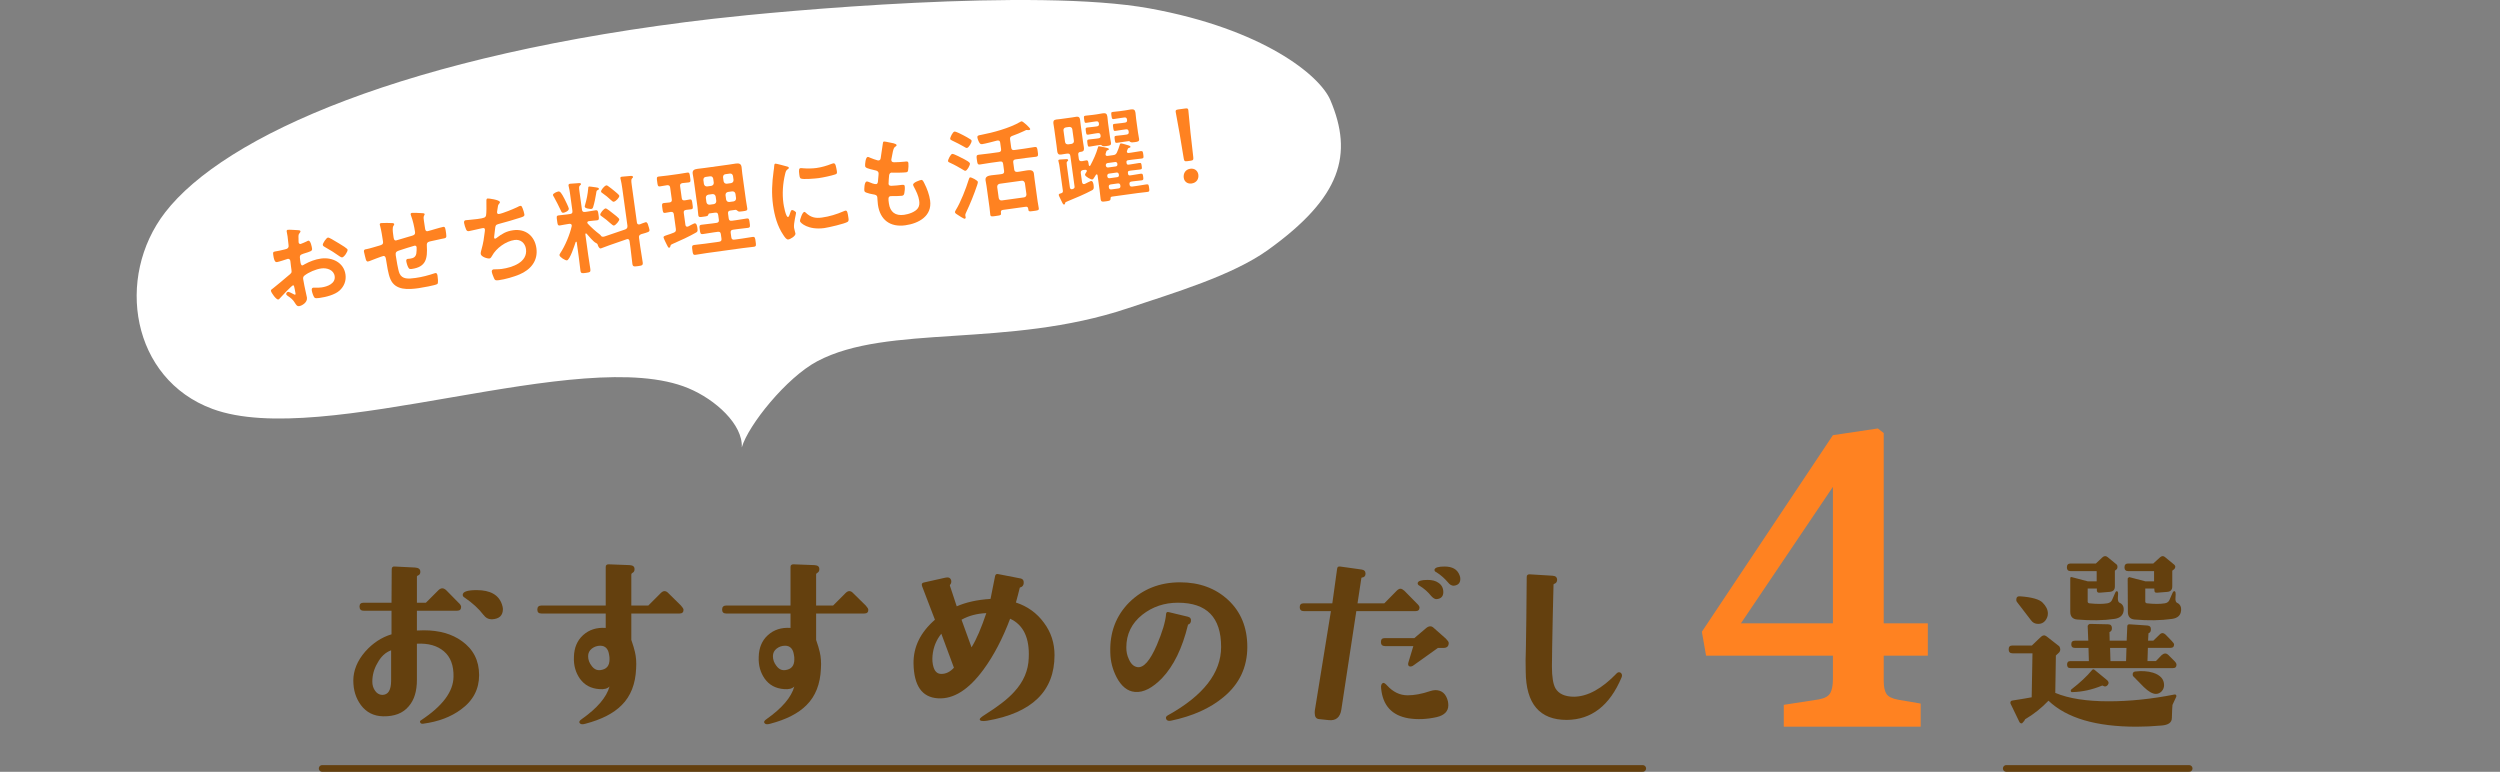
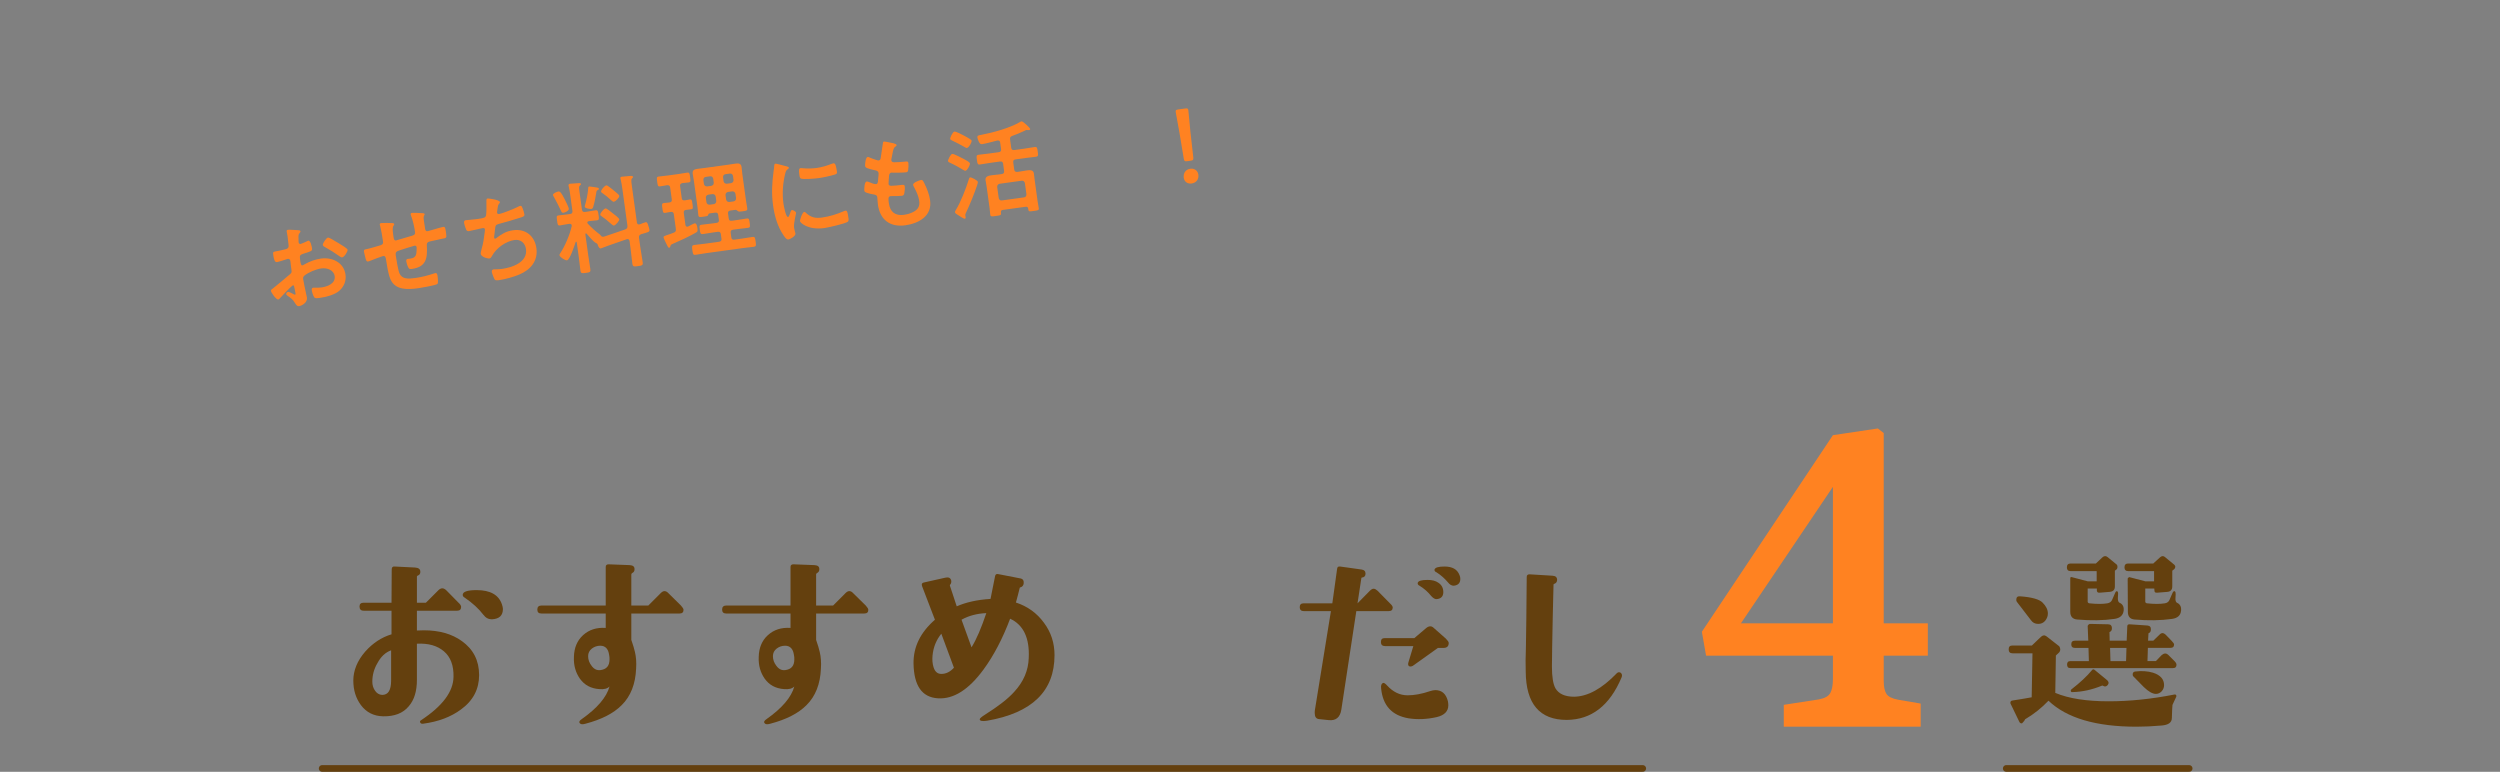
<svg xmlns="http://www.w3.org/2000/svg" id="_レイヤー_2" data-name="レイヤー_2" viewBox="0 0 750 231.535">
  <rect x="0" y="0" width="750" height="231.535" fill="#808080" stroke="none" />
  <defs>
    <style>
      .cls-1 {
        stroke: #64400e;
        stroke-linecap: round;
        stroke-linejoin: round;
        stroke-width: 2px;
      }

      .cls-1, .cls-2 {
        fill: none;
      }

      .cls-3 {
        fill: #fff;
      }

      .cls-4 {
        fill: #64400e;
      }

      .cls-5 {
        fill: #ff8221;
      }
    </style>
  </defs>
  <g id="_テキスト" data-name="テキスト">
    <g>
      <g>
        <g>
          <path class="cls-4" d="M138.275,212.853c-2.999,2.22-6.779,3.66-11.339,4.26-.42.06-.72-.06-.84-.3-.181-.3-.12-.54.18-.72,6.479-4.26,9.72-8.58,9.779-13.08.061-3.42-.899-5.939-2.88-7.62-1.979-1.68-4.619-2.46-8.1-2.28v10.799c0,3.42-.779,6.06-2.46,7.98-1.739,2.1-4.319,3.06-7.68,3-2.819-.061-5.039-1.2-6.659-3.36-1.5-2.04-2.28-4.439-2.28-7.379,0-3,1.2-5.94,3.54-8.64,2.28-2.58,4.92-4.32,7.92-5.22v-7.079h-8.34c-.84,0-1.26-.42-1.26-1.26,0-.78.42-1.14,1.26-1.14h8.34l.06-10.02c0-.6.3-.9.84-.84l6.12.3c1.08.06,1.68.48,1.62,1.38,0,.48-.24.84-.721,1.021-.18.06-.3.18-.3.359v7.8h2.7l3.779-3.78c.36-.36.78-.54,1.141-.54.359,0,.72.18,1.14.54l3.72,3.78c.54.48.78.9.78,1.26,0,.78-.42,1.14-1.2,1.14h-12.06v5.939c.78,0,1.44-.06,2.101-.06,4.619,0,8.399,1.08,11.399,3.24,3.42,2.46,5.159,5.82,5.159,10.2,0,4.2-1.8,7.68-5.46,10.32ZM117.337,195.094c-1.68.601-3.061,1.86-4.14,3.9-1.021,1.74-1.5,3.6-1.5,5.52,0,.96.239,1.86.779,2.64.54.84,1.261,1.26,2.16,1.32,1.8,0,2.7-1.38,2.7-4.32v-9.06ZM150.875,182.675c0,1.979-1.08,3-3.3,3.12-1.02,0-1.859-.42-2.58-1.38-1.319-1.74-3.18-3.48-5.64-5.16-.359-.18-.54-.48-.54-.78,0-.96,1.38-1.44,4.2-1.44,4.08,0,6.6,1.44,7.56,4.26.18.54.3,1.02.3,1.38Z" />
          <path class="cls-4" d="M203.855,184.055h-14.459v7.919c.54,1.56.899,2.76,1.08,3.6.359,1.5.479,3.12.359,4.979-.18,4.62-1.619,8.34-4.38,11.04-2.399,2.4-5.999,4.26-10.799,5.52-.84.24-1.38.24-1.681-.12-.359-.36-.18-.78.54-1.26,4.68-3.3,7.44-6.54,8.34-9.78-.66.66-1.68.9-3.06.78-2.521-.18-4.44-1.2-5.82-3.12-1.26-1.8-1.92-3.96-1.8-6.54.061-2.7.96-4.92,2.76-6.54,1.801-1.62,4.021-2.34,6.78-2.16v-4.319h-19.26c-.84,0-1.26-.36-1.26-1.2,0-.78.42-1.2,1.26-1.2h19.26v-11.579c0-.54.3-.78.899-.78l6.3.24c1.021.06,1.5.48,1.44,1.32,0,.48-.24.84-.72,1.08-.181.12-.24.24-.24.42v9.299h5.1l3.72-3.72c.42-.42.78-.6,1.14-.6.36,0,.78.18,1.141.6l3.779,3.72c.48.54.78.96.78,1.32,0,.72-.42,1.08-1.2,1.08ZM180.097,193.714c-.96,0-1.8.3-2.52.84-.78.6-1.141,1.38-1.141,2.28,0,1.08.36,2.04,1.021,2.88.72,1.02,1.62,1.44,2.64,1.32,1.86-.24,2.76-1.26,2.76-3.24,0-.42,0-.84-.12-1.32-.239-1.8-1.14-2.76-2.64-2.76Z" />
          <path class="cls-4" d="M259.296,184.055h-14.46v7.919c.54,1.56.9,2.76,1.08,3.6.36,1.5.48,3.12.36,4.979-.18,4.62-1.62,8.34-4.38,11.04-2.4,2.4-6,4.26-10.8,5.52-.84.24-1.38.24-1.68-.12-.36-.36-.18-.78.54-1.26,4.68-3.3,7.439-6.54,8.34-9.78-.66.66-1.681.9-3.061.78-2.52-.18-4.439-1.2-5.819-3.12-1.26-1.8-1.92-3.96-1.8-6.54.06-2.7.96-4.92,2.76-6.54s4.02-2.34,6.779-2.16v-4.319h-19.259c-.84,0-1.26-.36-1.26-1.2,0-.78.42-1.2,1.26-1.2h19.259v-11.579c0-.54.301-.78.9-.78l6.3.24c1.02.06,1.5.48,1.439,1.32,0,.48-.239.84-.72,1.08-.18.12-.24.24-.24.42v9.299h5.101l3.72-3.72c.42-.42.779-.6,1.14-.6s.78.18,1.14.6l3.78,3.72c.479.54.78.96.78,1.32,0,.72-.421,1.08-1.2,1.08ZM235.537,193.714c-.96,0-1.801.3-2.521.84-.78.6-1.14,1.38-1.14,2.28,0,1.08.359,2.04,1.02,2.88.721,1.02,1.62,1.44,2.641,1.32,1.859-.24,2.76-1.26,2.76-3.24,0-.42,0-.84-.12-1.32-.24-1.8-1.141-2.76-2.64-2.76Z" />
          <path class="cls-4" d="M296.136,216.213c-1.439.24-2.22.061-2.22-.42,0-.3.54-.72,1.561-1.38,3.899-2.46,6.899-4.74,8.819-6.899,2.76-3,4.2-6.36,4.319-10.08.301-6-1.56-9.959-5.579-11.82-2.22,5.88-4.86,10.979-7.979,15.239-4.44,6.06-9,8.94-13.68,8.64-4.8-.3-7.2-3.779-7.32-10.439-.06-4.979,2.04-9.299,6.42-13.139-1.199-3.12-2.46-6.42-3.84-10.02-.239-.66-.06-1.02.48-1.14l6.42-1.44c.96-.24,1.56,0,1.8.72.12.54.06.96-.3,1.38-.061.12-.12.24-.061.3.48,1.5,1.14,3.54,2.04,6.18,2.76-1.2,6.12-1.98,10.14-2.22.18-1.02.66-3.3,1.38-6.9.12-.48.42-.66.96-.54l6.479,1.26c.84.12,1.2.6,1.141,1.439-.061.66-.36,1.08-.96,1.26-.12,0-.24.06-.24.18-.36,1.56-.78,3-1.141,4.38,3.48,1.14,6.3,3.18,8.4,6.06,2.159,2.88,3.18,6.12,3.18,9.72,0,10.799-6.72,17.339-20.22,19.679ZM282.396,190.114c-1.5,1.86-2.399,4.02-2.64,6.6-.12,1.32,0,2.46.3,3.42.42,1.38,1.2,2.04,2.34,2.04,1.38,0,2.641-.6,3.78-1.86-.3-.9-1.62-4.32-3.78-10.2ZM288.456,185.915c.841,2.28,1.801,5.04,3,8.28,1.5-2.4,2.94-5.82,4.44-10.26-2.82.12-5.28.78-7.44,1.98Z" />
-           <path class="cls-4" d="M367.056,209.134c-4.02,3.359-9.239,5.699-15.779,7.079-.72.12-1.14,0-1.38-.42-.24-.479-.12-.84.36-1.14,10.739-5.94,16.079-12.779,16.079-20.579,0-8.88-4.32-13.26-12.96-13.26-4.079,0-7.619,1.2-10.679,3.6-3.24,2.58-4.8,5.879-4.8,9.839,0,1.26.239,2.46.779,3.54.601,1.38,1.44,2.16,2.521,2.34,1.859.3,3.779-1.86,5.819-6.54,1.68-3.96,2.64-7.08,2.82-9.48.06-.42.3-.6.779-.479l5.76,1.38c.721.18,1.021.66.9,1.38-.061.42-.3.78-.78.96-.12,0-.12.06-.12.18-1.68,6.9-4.26,12.24-7.8,15.959-2.88,2.94-5.579,4.32-8.1,4.08-2.22-.18-4.079-1.68-5.52-4.439-1.14-2.22-1.8-4.62-1.859-7.2-.24-6.12,1.68-11.22,5.699-15.24,4.02-3.959,9.12-6,15.239-6,5.82,0,10.68,1.8,14.46,5.34,3.779,3.54,5.699,8.22,5.699,14.04,0,6.12-2.399,11.159-7.14,15.06Z" />
-           <path class="cls-4" d="M424.656,183.334h-17.76l-4.5,29.579c-.359,2.28-1.62,3.36-3.779,3.12l-2.88-.3c-.9-.06-1.32-.72-1.32-1.8,0-.42,0-.72.06-.96l4.8-29.639h-8.159c-.78,0-1.2-.42-1.2-1.2,0-.78.42-1.14,1.2-1.14h8.58l1.439-10.379c.06-.54.36-.72.9-.66l6.419.9c.841.12,1.2.54,1.2,1.26,0,.66-.359,1.08-1.02,1.14-.181,0-.24.12-.24.24l-1.14,7.5h8.039l3.72-3.78c.36-.36.78-.6,1.08-.6.42,0,.78.24,1.2.6l3.72,3.78c.601.54.84.96.84,1.26,0,.72-.42,1.08-1.199,1.08ZM433.056,194.374h-1.68l-7.561,5.4c-.239.12-.479.18-.659.18-.48,0-.721-.24-.721-.78,0-.12.061-.24.061-.36l1.5-4.98h-8.46c-.84,0-1.26-.42-1.26-1.2,0-.84.359-1.2,1.14-1.2h8.88l3.54-3c.42-.36.84-.54,1.26-.54.36,0,.72.18,1.02.479l3.601,3.18c.6.6.899,1.02.899,1.32,0,1.02-.54,1.5-1.56,1.5ZM434.495,211.593c0,1.8-1.199,3-3.479,3.54-2.94.66-5.76.78-8.46.36-4.979-.84-7.739-3.84-8.22-9-.12-.9.12-1.44.601-1.62.239-.06.659.18,1.14.72,1.8,1.979,3.84,3,6.239,3,1.98,0,4.261-.42,6.72-1.26.601-.18,1.08-.3,1.561-.3,1.979,0,3.239,1.14,3.779,3.36.061.36.12.78.12,1.2ZM431.016,179.734c-.54.061-1.08-.3-1.68-.96-.96-1.2-2.101-2.22-3.48-3.06-.42-.18-.6-.48-.54-.84.12-.6,1.141-.9,2.94-.9,1.319,0,2.399.24,3.239.84,1.021.66,1.5,1.62,1.5,2.82,0,1.26-.659,1.98-1.979,2.1ZM438.096,173.675c0,1.2-.66,1.92-1.98,2.04-.6,0-1.2-.3-1.74-1.02-.96-1.14-2.1-2.16-3.42-3-.479-.18-.659-.48-.6-.84.18-.6,1.2-.9,3-.9,2.34,0,3.84.84,4.5,2.58.18.42.24.78.24,1.14Z" />
+           <path class="cls-4" d="M424.656,183.334h-17.76l-4.5,29.579c-.359,2.28-1.62,3.36-3.779,3.12l-2.88-.3c-.9-.06-1.32-.72-1.32-1.8,0-.42,0-.72.06-.96l4.8-29.639h-8.159c-.78,0-1.2-.42-1.2-1.2,0-.78.42-1.14,1.2-1.14h8.58l1.439-10.379c.06-.54.36-.72.9-.66l6.419.9c.841.12,1.2.54,1.2,1.26,0,.66-.359,1.08-1.02,1.14-.181,0-.24.12-.24.24l-1.14,7.5l3.72-3.78c.36-.36.78-.6,1.08-.6.42,0,.78.24,1.2.6l3.72,3.78c.601.54.84.96.84,1.26,0,.72-.42,1.08-1.199,1.08ZM433.056,194.374h-1.68l-7.561,5.4c-.239.12-.479.18-.659.18-.48,0-.721-.24-.721-.78,0-.12.061-.24.061-.36l1.5-4.98h-8.46c-.84,0-1.26-.42-1.26-1.2,0-.84.359-1.2,1.14-1.2h8.88l3.54-3c.42-.36.84-.54,1.26-.54.36,0,.72.18,1.02.479l3.601,3.18c.6.6.899,1.02.899,1.32,0,1.02-.54,1.5-1.56,1.5ZM434.495,211.593c0,1.8-1.199,3-3.479,3.54-2.94.66-5.76.78-8.46.36-4.979-.84-7.739-3.84-8.22-9-.12-.9.12-1.44.601-1.62.239-.06.659.18,1.14.72,1.8,1.979,3.84,3,6.239,3,1.98,0,4.261-.42,6.72-1.26.601-.18,1.08-.3,1.561-.3,1.979,0,3.239,1.14,3.779,3.36.061.36.12.78.12,1.2ZM431.016,179.734c-.54.061-1.08-.3-1.68-.96-.96-1.2-2.101-2.22-3.48-3.06-.42-.18-.6-.48-.54-.84.12-.6,1.141-.9,2.94-.9,1.319,0,2.399.24,3.239.84,1.021.66,1.5,1.62,1.5,2.82,0,1.26-.659,1.98-1.979,2.1ZM438.096,173.675c0,1.2-.66,1.92-1.98,2.04-.6,0-1.2-.3-1.74-1.02-.96-1.14-2.1-2.16-3.42-3-.479-.18-.659-.48-.6-.84.18-.6,1.2-.9,3-.9,2.34,0,3.84.84,4.5,2.58.18.42.24.78.24,1.14Z" />
          <path class="cls-4" d="M470.017,215.973c-8.1,0-12.239-4.8-12.3-14.519-.06-1.92-.06-4.44.061-7.5l.12-8.399.119-12.479c0-.54.301-.78.841-.78l6.899.42c.96.06,1.38.48,1.38,1.32-.061.6-.36.96-.9,1.14-.12.06-.18.12-.18.18l-.24,10.08c-.12,6.72-.239,11.579-.239,14.52,0,3.12.359,5.22,1.02,6.479.96,1.68,2.82,2.58,5.64,2.58,4.08-.06,8.34-2.4,12.779-7.02.42-.42.84-.42,1.26-.12.36.36.421.84.181,1.38-3.54,8.399-9,12.659-16.439,12.719Z" />
        </g>
        <path class="cls-4" d="M651.741,211.47c-.061.6-.12,1.92-.181,3.9,0,1.38-1.02,2.1-3,2.28-2.699.24-5.279.36-7.619.36-12.12,0-20.939-2.58-26.399-7.8-2.04,2.16-4.38,4.02-7.02,5.58-.12.36-.42.72-.899,1.2-.421.12-.721-.12-.96-.72l-2.521-5.22c-.12-.54.12-.84.601-.9,1.92-.3,3.84-.6,5.76-.96l.239-13.199h-5.999c-.78,0-1.141-.42-1.141-1.2,0-.78.36-1.14,1.141-1.14h5.819l2.7-2.58c.54-.54,1.14-.6,1.68-.18l3.84,3c.18.3.3.66.3.96s-.12.6-.3.84l-1.02.96-.181,11.22c4.021,1.68,9.359,2.52,16.02,2.52,6.18,0,12.779-.66,19.739-2.04.24-.06.36,0,.479.18.12.12.12.3.061.48l-1.14,2.459ZM613.522,186.271c-.54.6-1.2.9-2.04.9-.96,0-1.68-.36-2.22-1.14-.18-.24-1.561-2.04-4.14-5.399-.181-.18-.24-.42-.24-.66,0-.78.36-1.14,1.08-1.08,3.54.24,5.88.9,6.84,1.92,1.02,1.02,1.56,2.1,1.56,3.24,0,.84-.3,1.56-.84,2.22ZM634.342,185.671c-3.36.48-7.08.54-11.22.18-1.32-.12-2.04-.9-2.04-2.28v-10.02c0-.36.12-.48.42-.42l4.8,1.26h2.7v-3.06h-7.86c-.72,0-1.079-.42-1.079-1.14,0-.72.359-1.14,1.079-1.14h7.62l1.979-1.86c.54-.48,1.08-.48,1.62,0l2.7,2.22c.12.18.18.36.18.66,0,.24-.06.48-.18.66l-.6.48v4.74c0,1.02-.54,1.56-1.681,1.62l-2.88.24c-.54.06-.779-.18-.84-.6v-.66h-2.76v3.9c0,.3.18.48.48.54,2.22.24,4.02.24,5.459,0,.66-.12,1.2-.48,1.44-1.14l.84-1.92c.18-.48.42-.66.66-.54.18.12.3.42.24.96l-.061,1.02c0,.78.12,1.26.48,1.44.96.42,1.38,1.2,1.26,2.4-.181,1.38-1.08,2.22-2.76,2.46ZM651.921,200.431h-30.779c-.72,0-1.02-.36-1.02-1.08,0-.66.3-1.02,1.02-1.02h5.521l-.12-3.96h-4.08c-.72,0-1.08-.36-1.08-1.08,0-.72.36-1.08,1.08-1.08h4.02l-.18-4.44c.18-.42.48-.6.78-.6l5.34.12c.779,0,1.199.42,1.14,1.32,0,.48-.24.84-.72,1.02l.06,2.58h5.1l.181-4.32c0-.42.239-.6.659-.6l5.34.36c.78.06,1.141.48,1.08,1.26,0,.54-.239.9-.72,1.08l-.12,2.22h1.561l1.8-1.74c.3-.36.659-.54.96-.54.3,0,.66.18,1.02.54l1.74,1.8c.479.48.72.84.72,1.08,0,.66-.36,1.02-1.14,1.02h-6.72l-.12,3.96h2.52l1.74-1.8c.36-.3.72-.48,1.08-.48.3,0,.66.18.96.48l1.8,1.8c.42.42.6.78.6,1.08,0,.66-.3,1.02-1.02,1.02ZM630.861,205.71c-.06-.06-.18-.06-.3,0-2.939,1.2-5.88,1.86-8.819,1.92-.24.06-.42-.06-.48-.24-.06-.18-.06-.36.12-.54,2.7-2.1,4.74-4.02,6.12-5.7.3-.42.6-.48.96-.12l3.72,3.06c.479.48.54.9.12,1.44-.42.48-.9.54-1.44.18ZM633.021,194.371l.12,3.96h4.68l.12-3.96h-4.92ZM651.621,185.671c-3.42.48-7.14.54-11.28.18-1.319-.12-1.979-.9-1.979-2.28l-.06-10.02c.06-.18.239-.3.479-.42l4.8,1.26h2.64v-3.06h-7.8c-.72,0-1.079-.42-1.079-1.14,0-.72.359-1.14,1.079-1.14h7.561l2.039-1.86c.54-.48,1.08-.48,1.561,0l2.699,2.22c.181.18.301.36.301.66,0,.24-.12.48-.301.66l-.6.48v4.74c0,1.02-.54,1.56-1.56,1.62l-3,.24c-.54.06-.78-.18-.78-.6l-.06-.66h-2.7v3.9c0,.3.18.48.48.54,2.22.24,4.02.24,5.399,0,.72-.12,1.2-.48,1.439-1.14l.841-1.92c.18-.48.42-.66.72-.54.18.12.24.42.24.96l-.061,1.02c-.06.78.12,1.26.42,1.44.96.42,1.38,1.2,1.26,2.4-.12,1.38-1.02,2.22-2.699,2.46ZM648.501,207.391c-.48.48-1.02.78-1.74.78-1.02,0-2.22-.72-3.6-2.04l-3.06-3.12c-.24-.18-.3-.42-.3-.66,0-.54.239-.84.779-.9,1.92-.24,3.72-.12,5.34.36,2.22.72,3.3,1.979,3.3,3.72,0,.72-.24,1.32-.72,1.86Z" />
        <path class="cls-5" d="M535.131,217.999v-6.552l10.584-1.639c1.764-.335,2.897-.986,3.402-1.953.504-.965.756-2.331.756-4.095v-7.056h-38.053l-1.26-7.183,39.312-58.968,13.481-2.016,1.765,1.386v57.078h13.229v9.702h-13.229v7.56c0,1.764.271,3.067.818,3.906.546.841,1.742,1.429,3.591,1.764l6.679,1.134v6.931h-41.076ZM522.278,187.003h27.595v-40.95l-27.595,40.95Z" />
        <line class="cls-1" x1="96.646" y1="230.535" x2="492.82" y2="230.535" />
        <line class="cls-1" x1="601.877" y1="230.535" x2="656.747" y2="230.535" />
      </g>
      <g>
-         <path class="cls-3" d="M49.552,63.706c-15.075,19.509-10.144,49.985,14.188,58.971,33.286,12.292,110.77-19.531,142.771-6.207,8.174,3.403,16.386,10.897,16.028,17.75,1.948-6.693,13.395-20.945,22.648-25.848,21.208-11.239,56.971-3.802,93.01-15.845,14.069-4.701,31.52-9.87,42.232-17.566,21.984-15.794,25.593-28.616,18.686-44.916-3.157-7.45-20.197-21.331-54.268-27.526-34.141-6.207-110.116.717-130.799,3.104C121.824,16.264,67.255,40.796,49.552,63.706Z" />
        <g>
          <path class="cls-5" d="M87.894,85.6c-.36.05-3.546,3.434-3.995,3.957-.109.106-.268.282-.418.303-.602.083-2.118-2.009-2.201-2.612-.046-.331.272-.468.604-.728,1.554-1.196,3-2.5,4.516-3.751,1.049-.851,1.165-.897,1.036-1.831l-.141-1.023c-.062-.452-.094-.908-.157-1.359l-.041-.301c-.054-.392-.367-.656-.758-.602-.061.009-.116.048-.177.056-.556.198-2.553.842-3.004.904-.392.054-.878.09-1.181-2.108-.112-.813-.068-.942.5-1.051.929-.158,1.975-.364,2.892-.613.387-.084.834-.176,1.064-.515.204-.304.163-.605.117-.936-.086-.848-.172-1.695-.288-2.538-.083-.603-.239-1.287-.255-1.407-.033-.241.028-.464.329-.506.452-.062,2.527.082,3.146.119.185.005.619.038.656.309.025.181-.131.386-.235.523-.402.424-.382.789-.343,1.735-.006.185-.003.43.004.705.017.12.012.305.028.426.038.271.311.479.582.441.211-.029,1.538-.641,1.827-.773.143-.081.341-.2.491-.221.692-.096,1.053,1.849,1.123,2.36.108.783-.404.854-2.638,1.561-1.085.364-1.117.584-.926,1.968l.059.421c.07.512.222,1.166.614,1.112.151-.021.547-.259.715-.375,1.513-.822,3.115-1.441,4.861-1.682,3.343-.461,6.85,1.173,7.348,4.786.257,1.866-.4,3.553-1.791,4.818-1.39,1.266-4.059,1.94-5.865,2.189l-.361.05c-.482.066-1.118.123-1.311-.157-.329-.384-.709-1.59-.78-2.102-.054-.392-.018-.796.434-.858.361-.05,1.393.084,2.507-.069,1.746-.241,4.227-1.165,3.924-3.363-.261-1.897-2.317-2.565-4.003-2.333-1.626.224-3.802,1.138-5.1,2.175-.302.257-.412.578-.353,1,.05.361.275,1.558.363,1.975.148.624.732,3.305.773,3.605.203,1.476-1.534,2.452-2.347,2.564-.662.091-.96-.512-1.271-.991-.631-1.018-1.18-1.434-2.161-2.096-.171-.13-.407-.281-.44-.522-.046-.331.278-.652.58-.693.21-.029,1.364.548,1.664.722.103.077.266.147.386.13.181-.025.194-.149.178-.27-.004-.03-.234-1.256-.243-1.316-.021-.15-.071-.296-.088-.417-.105-.539-.146-.839-.448-.798ZM101.653,72.996c.9.52,2.58,1.577,2.625,1.908.079.572-1.013,2.227-1.615,2.31-.241.033-.511-.145-.713-.27-1.431-1.03-2.909-1.961-4.469-2.821-.232-.122-.597-.316-.642-.648-.062-.452,1.055-2.14,1.537-2.206.361-.05,1.737.804,2.475,1.255.266.147.536.325.802.472Z" />
          <path class="cls-5" d="M117.82,66.932c.188.036.412.096.44.307.025.181-.13.386-.234.523-.329.506-.206,1.624-.085,2.497l.112.813c.062.452.158,1.145.76,1.062.271-.037,3.151-.956,3.685-1.091,1.623-.469,2.143-.479,1.998-1.533-.195-1.416-.666-3.499-1.184-4.808-.047-.116-.098-.262-.115-.383-.037-.271.127-.416.368-.45.391-.054,2.673.03,3.172.084.219.031.615.008.652.278.025.181-.131.387-.205.519-.195.365-.057,1.143-.003,1.535.108.783.242,1.531.35,2.314.054.392.206.831.718.76.241-.033,1.98-.549,2.363-.664.474-.126,1.976-.579,2.368-.633.572-.079.634.373.854,1.969.195,1.415.066,1.372-1.371,1.631-.538.105-1.252.265-2.233.492-1.666.383-2.258.312-2.183,1.528.217,3.806-.161,6.404-4.527,7.006-.302.042-.576.049-.816-.133-.389-.376-.752-1.676-.827-2.218-.042-.301.067-.623.398-.668.241-.033.516-.041.757-.074,1.024-.141,1.679-.507,1.869-1.577.066-.408.128-1.521.079-1.882-.042-.301-.312-.479-.583-.441-.361.05-4.151,1.277-4.736,1.48-.762.259-1.061.545-.944,1.389.158,1.144.713,4.504,1.116,5.43.808,1.853,2.718,1.681,4.825,1.391,1.957-.27,3.851-.776,5.729-1.403.086-.043.177-.055.267-.068.422-.058.557.476.603.807.066.482.29,2.108-.03,2.459-.405.394-4.871,1.162-5.654,1.27-3.041.419-6.954.743-8.438-2.672-.723-1.68-1.041-4.214-1.358-6.072-.062-.452-.228-.981-.799-.903-.332.045-3.626,1.298-4.147,1.523-.116.047-.292.102-.443.123-.452.062-.608-.407-.768-1.122-.051-.146-.076-.327-.131-.504-.076-.326-.257-.977-.303-1.308-.092-.663.33-.721.842-.791.809-.143,2.867-.794,3.753-1.039.706-.22,1.245-.325,1.12-1.229-.154-1.113-.55-3.544-.85-4.608-.047-.116-.102-.292-.118-.413-.046-.332.118-.477.42-.518.512-.07,2.94-.037,3.469.013Z" />
          <path class="cls-5" d="M149.966,60.601c.029.21-.075.347-.209.489-.372.419-.391.729-.463,1.322-.035.188-.04.374-.097.627-.032.219-.106.567-.078.778.033.241.244.427.575.381,1.083-.149,4.538-1.577,5.629-2.125.198-.12.542-.29.783-.323.392-.054.51.359.688.764.187.466.458,1.318.529,1.83.066.482-.253.618-.985.872-1.584.525-5.062,1.557-6.724,1.97-.978.258-.979.473-1.145,1.938-.033.434-.108.997-.198,1.684-.039.159-.036.404-.016.555.025.18.128.258.339.229.12-.017.232-.093.314-.166,1.666-1.272,2.938-2.062,5.045-2.353,3.704-.51,6.461,1.687,6.972,5.391.523,3.793-1.748,6.469-5.111,7.884-1.771.735-4.25,1.444-6.177,1.71-.994.137-1.165.007-1.433-.6-.213-.431-.604-1.482-.666-1.933-.054-.392.184-.67.545-.72.392-.054,1.324.032,2.468-.125,3.132-.431,7.795-1.995,7.247-5.969-.245-1.777-1.605-2.969-3.412-2.72-2.62.361-5.523,2.448-6.769,4.768-.173.3-.391.729-.752.778-.692.095-2.524-.511-2.641-1.354-.054-.392.138-1.001.238-1.383.538-1.884.739-3.324.967-5.226.031-.219.076-.563.047-.773-.042-.302-.273-.423-.544-.386-.181.025-.448.093-.628.117-.689.125-3.0.72-3.603.803-.451.062-.687-.089-.865-.494-.208-.401-.547-1.521-.605-1.942-.108-.783.378-.819.529-.839.422-.058,2.215-.183,3.419-.349,2.138-.294,2.457-.43,2.641-1.1.136-.571.141-3.21.105-3.911.002-.43-.12-1.088.362-1.155.301-.042,3.583.396,3.675,1.059Z" />
          <path class="cls-5" d="M169.04,63.832c-.512.07-.63-.343-.805-.718-.318-.754-1.612-3.245-2.018-3.957-.081-.142-.312-.479-.332-.629-.071-.512,1.239-1.03,1.63-1.084.512-.07.922.456,1.841,2.231.252.487,1.23,2.47,1.288,2.891.095.693-1.183,1.207-1.605,1.265ZM187.585,68.825c.547-.259.669-.491.646-1.102l-1.54-11.171c-.133-.963-.3-1.953-.506-2.784-.013-.09-.059-.206-.071-.297-.05-.361.216-.429.488-.466.512-.071,1.909-.171,2.485-.22.275-.008.757-.074.807.287.029.211-.113.292-.303.472-.268.282-.215.889-.083,1.853l1.56,11.322c.054.391.246.671.698.609l.181-.025c.349-.14,1.482-.604,1.753-.641.512-.07.667.614.782.997.098.263.325,1.029.358,1.27.091.663-.42.733-2.486,1.324-.577.264-.729.5-.646,1.102l.374,2.71c.212,1.536.514,3.058.729,4.624.125.903-.203.979-1.407,1.146-1.265.174-1.574.155-1.694-.718-.216-1.566-.337-3.114-.549-4.649l-.29-2.108c-.054-.391-.281-.698-.702-.64-.061.008-.116.047-.176.056l-5.271,1.831c-.292.102-2.36.908-2.481.925-.541.075-.847-.804-.965-1.217-.059-.207-.423-.402-.621-.497-.592-.287-2.161-2.096-2.639-2.674-.069-.052-.142-.134-.232-.122-.15.021-.19.18-.173.3l.854,6.203c.195,1.415.451,2.822.642,4.207.121.874-.112.967-1.347,1.137-1.144.158-1.509.178-1.621-.636-.199-1.445-.334-2.869-.534-4.314l-.581-4.216c-.017-.12-.06-.207-.18-.19-.09.013-.116.047-.164.146-.279.867-1.72,5.33-2.593,5.451-.482.066-2.158-.961-2.236-1.533-.029-.211.096-.412.222-.613,1.452-2.164,2.882-5.583,3.45-8.146.018-.094.01-.154-.003-.245-.05-.361-.367-.44-.673-.429l-.331.045c-.994.137-1.945.36-2.517.439-.723.1-.72-.33-.87-1.414-.153-1.114-.268-1.498.455-1.597.572-.079,1.544-.151,2.538-.288l.903-.125c.572-.079.78-.353.697-.955l-.726-5.27c-.087-.632-.208-1.291-.356-1.915-.012-.091-.063-.237-.08-.357-.045-.332.08-.533.441-.583.361-.049,2.339-.168,2.765-.197.185.005.49-.006.527.265.029.21-.195.364-.334.475-.302.256-.27.713-.116,1.827l.738,5.36c.083.603.357.81.959.727l.602-.083c.994-.137,1.949-.331,2.521-.409.723-.1.747.296.9,1.411.146,1.054.237,1.501-.455,1.596-.633.087-1.548.122-2.512.254-.207.059-.435.183-.397.454.017.121.055.177.132.289,1.082,1.17,2.306,2.259,3.573,3.22.171.13.244.211.359.38.166.314.51.359.841.313.211-.029.383-.114.59-.173l5.891-2.008ZM178.759,56.203c.408.066.872.095.917.426.025.181-.144.296-.316.381-.409.148-.397.238-.525,1.085-.213,1.348-.487,2.705-.889,4.02-.083.287-.234.522-.565.568-.21.029-1.887-.109-1.961-.65-.021-.15.066-.408.106-.567.48-1.631.803-3.301.94-4.978.001-.215-.006-.49.265-.527.271-.037,1.654.202,2.028.242ZM184.174,67.669c-.211.029-.592-.287-1.08-.71-.804-.718-1.639-1.431-2.552-2.042-.171-.13-.433-.248-.466-.488-.062-.452,1.037-1.831,1.608-1.909.302-.042,1.787,1.165,2.1,1.429.377.286,1.948,1.45,2.002,1.841.058.422-1.07,1.805-1.612,1.879ZM184.11,60.529c-.21.029-.455-.183-.874-.555-.774-.722-1.609-1.435-2.487-2.02-.171-.13-.403-.251-.432-.462-.066-.482,1.041-1.8,1.583-1.875.241-.033.386.13.588.256.608.407,1.165.882,1.751,1.354.484.393,1.52,1.232,1.557,1.503.066.482-1.023,1.707-1.686,1.798Z" />
          <path class="cls-5" d="M206.939,59.837c.633-.087.661.338.81,1.422.145,1.054.229,1.441-.403,1.528-.271.037-1.209.136-1.54.181-.568.109-.75.349-.671.921l.49,3.553c.046.331.208.616.599.562.09-.013.146-.051.237-.063.284-.162,1.715-.911,1.926-.94.633-.087.782.997.844,1.448.129.934.024,1.071-.488,1.356-1.79,1.044-4.874,2.482-6.816,3.302-.694.311-.72.344-.812.787-.065.193-.13.386-.341.415-.301.042-.399-.221-.697-.824-.208-.401-.975-1.953-1.016-2.253-.045-.331.217-.429,1.125-.738.439-.152,1.089-.334,1.959-.7.552-.229.694-.524.611-1.127l-.602-4.366c-.074-.542-.322-.784-.898-.735-.568.109-1.227.23-1.738.301-.632.087-.665-.369-.802-1.362-.145-1.054-.237-1.501.426-1.592.03-.004,1.543-.152,1.694-.172.572-.079.779-.354.7-.926l-.485-3.522c-.079-.572-.353-.78-.929-.731-.629.117-1.527.272-2.129.355-.663.091-.686-.305-.832-1.358-.149-1.084-.238-1.502.425-1.593.813-.112,1.724-.176,2.658-.305l3.312-.456c.903-.125,1.829-.314,2.642-.426.662-.091.69.334.84,1.418.145,1.053.229,1.441-.433,1.533-.271.037-1.57.185-1.905.201-.564.14-.746.379-.667.951l.485,3.522c.079.572.319.754.896.706.331-.045,1.286-.238,1.527-.271ZM212.855,64.023c-.271.038-.311.197-.398.454-.104.352-.375.389-1.339.521-1.145.158-1.532.242-1.627-.45-.112-.813-.134-1.639-.246-2.452l-1.104-8.009c-.091-.663-.239-1.287-.33-1.949-.149-1.084.488-1.356,1.422-1.485.723-.1,1.45-.168,2.172-.268l7.136-.983c.723-.1,1.441-.23,2.164-.33.903-.125,1.621-.039,1.77,1.045.091.662.119,1.303.21,1.965l1.104,8.009c.112.813.283,1.618.391,2.4.096.693-.266.743-1.379.896-.783.108-1.114.154-1.385-.024-.205-.155-.488-.424-.732-.42l-1.536.211c-.603.083-.81.357-.727.959l.191,1.385c.083.602.357.81.959.727l1.145-.158c1.084-.149,2.189-.363,3.303-.517.723-.1.747.295.884,1.29.137.994.225,1.411-.498,1.51-1.114.153-2.236.247-3.32.396l-1.145.158c-.603.083-.81.357-.731.929l.187,1.355c.079.572.353.78.955.697l2.168-.299c1.084-.149,2.16-.359,3.244-.508.753-.104.781.322.926,1.376.154,1.114.234,1.471-.549,1.579-1.084.149-2.146.234-3.23.383l-10.991,1.515c-1.084.149-2.16.359-3.244.509-.783.108-.811-.318-.956-1.372-.153-1.114-.203-1.476.58-1.583,1.084-.149,2.146-.234,3.23-.383l4.186-.577c.603-.083.81-.357.731-.929l-.187-1.355c-.079-.572-.353-.78-.955-.697l-1.144.158c-1.114.153-2.19.362-3.304.516-.753.104-.781-.321-.918-1.315-.141-1.024-.222-1.381.532-1.485,1.113-.153,2.206-.242,3.32-.396l1.144-.158c.603-.083.81-.357.727-.959l-.191-1.385c-.083-.603-.357-.81-.959-.727l-1.656.228ZM213.964,53.591c-.131-.503-.443-.767-.955-.696l-1.265.174c-.512.07-.741.409-.731.929l.166,1.205c.131.504.439.737.959.728l1.265-.174c.504-.131.737-.439.727-.96l-.166-1.205ZM212.479,58.399c-.503.13-.737.439-.727.959l.182,1.325c.131.503.439.737.96.727l1.265-.174c.504-.131.737-.439.727-.959l-.182-1.325c-.131-.503-.439-.737-.959-.727l-1.265.174ZM219.335,54.938c.503-.131.737-.439.727-.96l-.166-1.205c-.131-.503-.443-.767-.955-.696l-1.295.178c-.512.071-.742.409-.731.929l.166,1.205c.131.504.439.738.959.728l1.295-.178ZM217.836,59.87c.131.503.439.737.959.727l1.295-.178c.504-.131.737-.439.727-.959l-.182-1.325c-.131-.503-.439-.737-.959-.727l-1.295.178c-.503.131-.737.439-.727.959l.183,1.325Z" />
          <path class="cls-5" d="M235.983,49.913c.254.058.632.128.673.429.025.181-.091.227-.368.45-.475.342-.558.629-.755,1.424-.685,2.825-.902,5.923-.508,8.783.079.572.701,4.199,1.394,4.104.271-.038.572-.969.651-1.286.127-.417.262-.773.533-.811.301-.042,1.171.483,1.217.814.037.271-.79,3.177-.603,4.532.042.301.227.981.294,1.248.051.147.106.323.123.443.104.753-1.513,1.712-2.145,1.799-.513.071-.965-.542-1.468-1.301-1.81-2.666-2.675-5.829-3.111-8.991-.485-3.523-.307-6.677.162-10.178.081-.533.165-1.036.185-1.56.022-.279.029-.679.36-.724.241-.033,2.919.702,3.365.824ZM240.971,50.484c1.271.101,2.742.082,4.007-.092,1.506-.208,3.068-.668,4.494-1.233.146-.051.349-.14.529-.165.422-.058.592.286.702.64.135.534.27,1.067.345,1.609.087.632.12.873-.436,1.072-1.171.407-3.736.945-5,1.119-.933.128-4.662.458-5.352.124-.36-.166-.417-.802-.463-1.133-.199-1.445-.111-1.918.371-1.985.211-.029.555.016.804.043ZM241.701,63.791c1.515,1.417,2.85,1.755,4.867,1.477,2.258-.312,4.406-.976,6.491-1.876.143-.081.436-.183.616-.208.481-.066.642.648.854,2.184.05.361.154.899-.208,1.164-.781.568-5.808,1.721-7.012,1.887-4.878.672-7.244-1.579-7.311-2.061-.059-.422.701-2.706,1.273-2.784.18-.025.321.109.429.217Z" />
          <path class="cls-5" d="M268.98,43.525c.021.151-.087.258-.226.369-.392.269-.599.328-.871,1.47-.171.76-.308,1.546-.45,2.302-.04.159-.053.283-.032.435.07.512.478.578.908.58,1.04-.021,2.077-.072,3.105-.182.572-.079,1.019-.172,1.102.43.062.452.027,1.531-.062,2.003-.062.438-.149.696-.571.754-.874.12-3.263.143-4.158.113-.094-.018-.189-.035-.279-.023-.482.066-.647.426-.714.834-.041.374-.201,2.329-.168,2.569.087.633.724.576,1.15.548.916-.034,1.823-.128,2.727-.253.812-.112.932.086.973.388.083.602.019,1.47-.113,2.071-.088.473-.236.738-.748.809-.693.096-2.136.08-2.872.089-.125-.014-.4-.007-.49.006-.813.112-.709.865-.531,2.16.361,2.62,1.937,3.814,4.556,3.453,1.355-.187,3.383-.834,4.171-2.016.459-.678.476-1.447.368-2.229-.203-1.476-.922-2.911-1.625-4.225-.081-.143-.17-.345-.195-.525-.099-.723,2.075-1.421,2.407-1.467.481-.066.638.403.97,1.032.796,1.548,1.479,3.386,1.72,5.133.643,4.667-3.438,6.887-7.443,7.438-4.547.626-7.587-1.624-8.218-6.201-.104-.753-.141-1.914-.183-2.215-.091-.662-.628-.772-1.35-.888-.626-.098-1.262-.256-1.875-.478-.356-.135-.618-.252-.672-.644-.024-.181-.051-2.601.701-2.705.271-.038.567.106.794.198.428.217,1.591.64,2.043.578.512-.071.544-.505.604-1.403.015-.339.082-.748.11-1.212 0-.215.054-.499.029-.679-.091-.663-.659-.769-1.101-.861-2.22-.522-2.859-.71-2.934-1.252-.07-.512.125-2.656.757-2.743.211-.029.541.14.738.235.944.392,1.232.475,2.193.772.159.04.253.057.404.037.481-.066.549-.475.593-.818.13-1.061.498-3.29.619-4.197.045-.344.067-.623.369-.665.211-.029,1.005.169,1.572.274.537.11,2.13.32,2.197.802Z" />
          <path class="cls-5" d="M289.399,47.83c.596.317,1.526.833,1.581,1.225.066.481-.814,2.106-1.327,2.177-.241.033-.446-.123-.648-.248-1.205-.724-2.636-1.539-3.944-2.126-.231-.122-.614-.222-.655-.523-.054-.392.784-2.103,1.266-2.169.482-.066,2.968,1.278,3.727,1.665ZM290.091,44.39c-.241.033-.678-.244-.879-.37-1.136-.672-2.319-1.245-3.503-1.818-.36-.165-.622-.282-.663-.584-.038-.271.728-2.063,1.3-2.142.451-.062,2.239.887,2.702,1.13.562.291,1.591.855,2.066,1.188.167.1.338.229.368.44.07.512-.849,2.081-1.391,2.155ZM293.135,55.569c-.938,2.768-2.035,5.496-3.294,8.155-.117.262-.287.592-.245.893l.033.241c.012.09.055.177.067.268.029.21-.028.463-.269.497-.301.042-1.788-.95-2.126-1.18-.235-.151-.767-.446-.809-.748-.033-.241.175-.515.27-.712,1.409-2.25,3.062-6.497,3.845-9.06.174-.515.214-.673.455-.707.361-.05,2.24.888,2.306,1.37.025.181-.167.79-.233.983ZM307.68,62.033l-6.806.938c-.481.066-.638.272-.601.758.142.809.025.855-1.479,1.062-1.205.166-1.623.254-1.71-.378-.074-.541-.139-1.454-.229-2.116l-.893-6.474c-.083-.602-.222-1.166-.305-1.768-.153-1.114.888-1.35,1.731-1.466.783-.108,1.544-.151,2.327-.259l.783-.108c.603-.083.806-.387.727-.959l-.29-2.108c-.079-.572-.353-.78-.956-.697l-2.801.386c-1.083.149-2.129.354-3.183.5-.752.104-.781-.322-.926-1.375-.146-1.054-.229-1.441.523-1.545,1.054-.146,2.116-.23,3.2-.38l2.801-.386c.603-.083.81-.357.727-.959l-.262-1.897c-.074-.542-.344-.72-.887-.645-.856.241-3.672.966-4.454,1.074-.392.054-.615-.008-.845-.344-.261-.332-.596-1.207-.654-1.628-.079-.572.248-.647,1.117-.798,3.558-.674,8.556-2.038,11.651-3.845.112-.077.34-.201.491-.222.392-.054,2.54,1.951,2.589,2.312.025.181-.203.304-.354.325-.151.021-.276.007-.4-.006-.094-.018-.283-.053-.374-.041-.15.021-.521.225-.693.311-1.15.557-2.374,1.032-3.571,1.474-.585.204-.729.499-.646,1.102l.332,2.409c.083.602.357.81.959.727l2.891-.398c1.054-.146,2.099-.351,3.153-.496.783-.108.807.287.952,1.341.145,1.054.233,1.471-.55,1.579-1.054.146-2.116.23-3.17.376l-2.891.398c-.603.083-.81.356-.731.929l.29,2.108c.079.572.349.75.959.727l.602-.083c.753-.104,1.527-.272,2.28-.375.843-.116,1.91-.171,2.059.913.075.542.123,1.119.218,1.811l.9,6.534c.104.752.293,1.678.351,2.099.087.633-.308.656-1.483.818-1.505.207-1.596.22-1.69-.688-.062-.452-.302-.634-.783-.567ZM307.199,59.215c.512-.071.737-.439.731-.929l-.46-3.343c-.127-.473-.448-.797-.96-.726l-6.624.913c-.504.131-.737.439-.727.959l.46,3.342c.131.503.443.767.956.697l6.624-.913Z" />
-           <path class="cls-5" d="M333.961,46.537c.602-.083.827-.237,1.117-.799.213-.459.714-1.724.806-2.167.065-.193.114-.506.354-.54.271-.037,1.361.303,1.649.386.576.166,1.207.293,1.248.595.033.241-.178.271-.354.325-.207.06-.323.106-.423.273-.091.228-.157.421-.248.648-.048.099-.065.193-.053.283.042.301.294.359.54.355l.783-.108c.963-.133,1.888-.322,2.822-.451.603-.083.662.124.786,1.027s.124,1.119-.479,1.201c-.934.129-1.875.197-2.838.33l-1.235.17c-.391.054-.547.26-.493.651l.025.181c.054.391.229.551.651.493l.662-.091c1.023-.141,1.919-.326,2.492-.405.602-.083.631.128.735.881.104.753.137.993-.436,1.072-.512.07-1.514.147-2.538.289l-.663.091c-.391.054-.551.229-.493.65l.033.241c.059.422.229.552.651.494l.663-.091c1.054-.146,2.04-.343,2.491-.405.602-.083.64.189.739.912.1.723.107.998-.435,1.072-.542.075-1.544.151-2.538.288l-.512.07c-.512.071-.694.311-.627.792l.013.09c.07.512.311.694.822.623l1.294-.178c.994-.137,1.979-.334,2.972-.471.633-.087.662.124.79,1.057.125.904.124,1.119-.479,1.202-.993.137-1.995.213-2.989.351l-7.678,1.058c-.327.075-.432.212-.416.548-.007.615-.18.7-1.385.866-1.174.162-1.479.173-1.6-.7-.125-.903-.188-1.814-.313-2.719l-.605-4.396c-.017-.12-.103-.293-.283-.269-.12.017-.176.056-.224.154-.074.133-.147.266-.226.369-.35.57-.572.968-.843,1.006-.421.058-2.114-.875-2.185-1.387-.029-.21.331-.72.456-.921.048-.099.095-.197.083-.288-.033-.241-.226-.306-.44-.308-.215-0-.426.028-.637.058-.599.113-.81.357-.727.959l.374,2.71c.076.327.238.611.629.558.09-.013.146-.051.237-.063.29-.132,1.604-.834,1.784-.859.603-.083.753.786.815,1.237.149,1.084-.037,1.294-.464,1.537-2.141,1.155-4.984,2.344-7.25,3.27-.729.285-.759.289-.833.637-.035.189-.104.352-.315.381-.302.042-.616-.682-.965-1.432-.128-.259-.225-.521-.349-.75-.085-.172-.248-.457-.276-.667-.054-.391.342-.416.811-.572.38-.144.471-.371.421-.732l-.954-6.926c-.087-.632-.17-1.234-.344-1.825-.008-.06-.05-.146-.059-.206-.042-.301.195-.365.406-.394.301-.042,1.793-.124,2.068-.131.214.001.438.062.467.273.029.211-.113.292-.277.438-.216.214-.213.459-.101,1.271l.892,6.474c.05.361.242.642.664.584.06-.008.267-.067.323-.106.375-.174.471-.372.417-.763l-1.253-9.093c-.083-.603-.357-.811-.96-.728l-.542.075c-.421.058-.869.15-1.291.208-.753.104-1.043-.224-1.143-.947-.079-.572-.128-1.149-.207-1.72l-.676-4.908c-.079-.572-.188-1.14-.267-1.712-.1-.723.092-1.117.845-1.221.421-.058.877-.09,1.298-.148l3.433-.473c.421-.058.839-.146,1.261-.204.812-.112,1.073.22,1.177.973.079.572.127,1.148.202,1.691l.676,4.908c.075.541.176,1.049.25,1.591.1.723.045,1.221-.798,1.337l-.211.029c-.572.079-.75.349-.671.921l.158,1.144c.083.603.353.78.959.727.361-.05,1.136-.218,1.286-.239.572-.079.613.437.746,1.401.021.15.102.292.282.268.09-.012.142-.081.194-.149.924-1.753,1.732-3.46,2.266-5.375.062-.223.105-.352.286-.376.12-.017,1.099.186,1.7.318.253.057.442.092.507.114.416.126.76.172.797.442.021.15-.152.236-.298.287-.379.144-.405.178-.531.595-.044.128-.084.288-.148.481-.018.094-.036.189-.023.279.046.331.299.389.575.381l1.716-.236ZM319.516,42.575c.071.513.409.742.929.731l1.024-.141c.503-.13.768-.443.697-.955l-.469-3.402c-.07-.512-.409-.742-.929-.731l-1.024.141c-.503.13-.767.443-.697.955l.469,3.402ZM329.554,41.498c.482-.066.694-.311.623-.822l-.017-.12c-.07-.512-.34-.689-.822-.623l-.723.1c-.782.108-1.558.275-2.189.362-.512.071-.549-.2-.657-.983-.116-.843-.149-1.083.362-1.154.632-.087,1.454-.139,2.207-.243l.723-.1c.482-.066.694-.311.623-.822l-.008-.06c-.07-.512-.34-.689-.822-.623l-.783.108c-.723.1-1.441.229-2.164.329-.512.07-.545-.17-.658-.983-.12-.874-.149-1.084.393-1.159.723-.1,1.424-.135,2.146-.235l1.265-.174c.572-.079,1.166-.221,1.768-.304.903-.125,1.272.1,1.4,1.034.083.603.106,1.213.189,1.815l.564,4.095c.104.752.268,1.498.321,1.889.108.783-.374.849-1.337.982-.723.1-.994.137-1.332-.092-.21-.186-.283-.268-.494-.239l-.993.137c-.783.108-1.588.281-2.22.368-.542.075-.575-.166-.691-1.009s-.115-1.058.396-1.129c.632-.087,1.454-.139,2.237-.246l.692-.096ZM331.766,49.755c.076.326.315.508.651.493l2.318-.319c.361-.05.51-.316.494-.65l-.025-.182c-.075-.327-.29-.543-.651-.493l-2.318.319c-.328.077-.509.316-.494.651l.025.181ZM332.209,52.976c.05.361.315.509.651.493l2.318-.319c.361-.05.543-.29.493-.651l-.033-.24c-.075-.327-.29-.543-.651-.493l-2.318.319c-.328.076-.509.315-.494.651l.033.241ZM332.654,56.198c.07.512.311.693.822.623l2.047-.282c.482-.066.664-.306.593-.818l-.013-.091c-.066-.481-.306-.664-.788-.597l-2.047.282c-.512.07-.694.311-.627.792l.013.09ZM337.99,40.367c.482-.066.693-.311.623-.822l-.021-.15c-.066-.482-.336-.66-.818-.593l-1.024.141c-.752.104-1.441.229-2.134.324-.512.071-.545-.17-.657-.983s-.175-1.05.367-1.125,1.363-.126,2.146-.234l1.023-.141c.482-.066.694-.311.623-.822l-.012-.09c-.07-.512-.34-.689-.822-.623l-1.024.141c-.723.1-1.441.229-2.164.329-.482.066-.545-.17-.657-.983-.125-.903-.12-1.088.392-1.159.723-.1,1.424-.135,2.146-.235l1.506-.208c.602-.083,1.166-.222,1.768-.304.874-.121,1.272.1,1.396,1.004.083.602.106,1.213.193,1.845l.564,4.095c.104.752.268,1.498.321,1.889.108.783-.374.849-1.337.982-.602.083-.964.133-1.298-.066-.141-.134-.282-.268-.493-.239l-1.385.191c-.813.112-1.501.237-2.104.32-.512.07-.566-.105-.687-.979-.116-.843-.115-1.058.396-1.128.542-.075,1.363-.126,2.117-.23l1.054-.145Z" />
          <path class="cls-5" d="M356.185,48.353c-.753.104-.924-.026-1.058-.774l-1.26-7.589c-.31-1.798-1.077-5.804-1.16-6.406-.07-.512.094-.657.756-.749l2.108-.291c.662-.091.86.004.931.516.083.602.428,4.666.641,6.662l.844,7.462c.074.757-.056.929-.809,1.032l-.993.137ZM359.504,52.406c.17,1.234-.493,2.431-2.029,2.643-1.204.166-2.189-.526-2.351-1.701-.183-1.325.511-2.525,1.986-2.729,1.205-.166,2.224.553,2.394,1.787Z" />
        </g>
      </g>
      <rect class="cls-2" y="24.561" width="750" height="191.758" />
    </g>
  </g>
</svg>